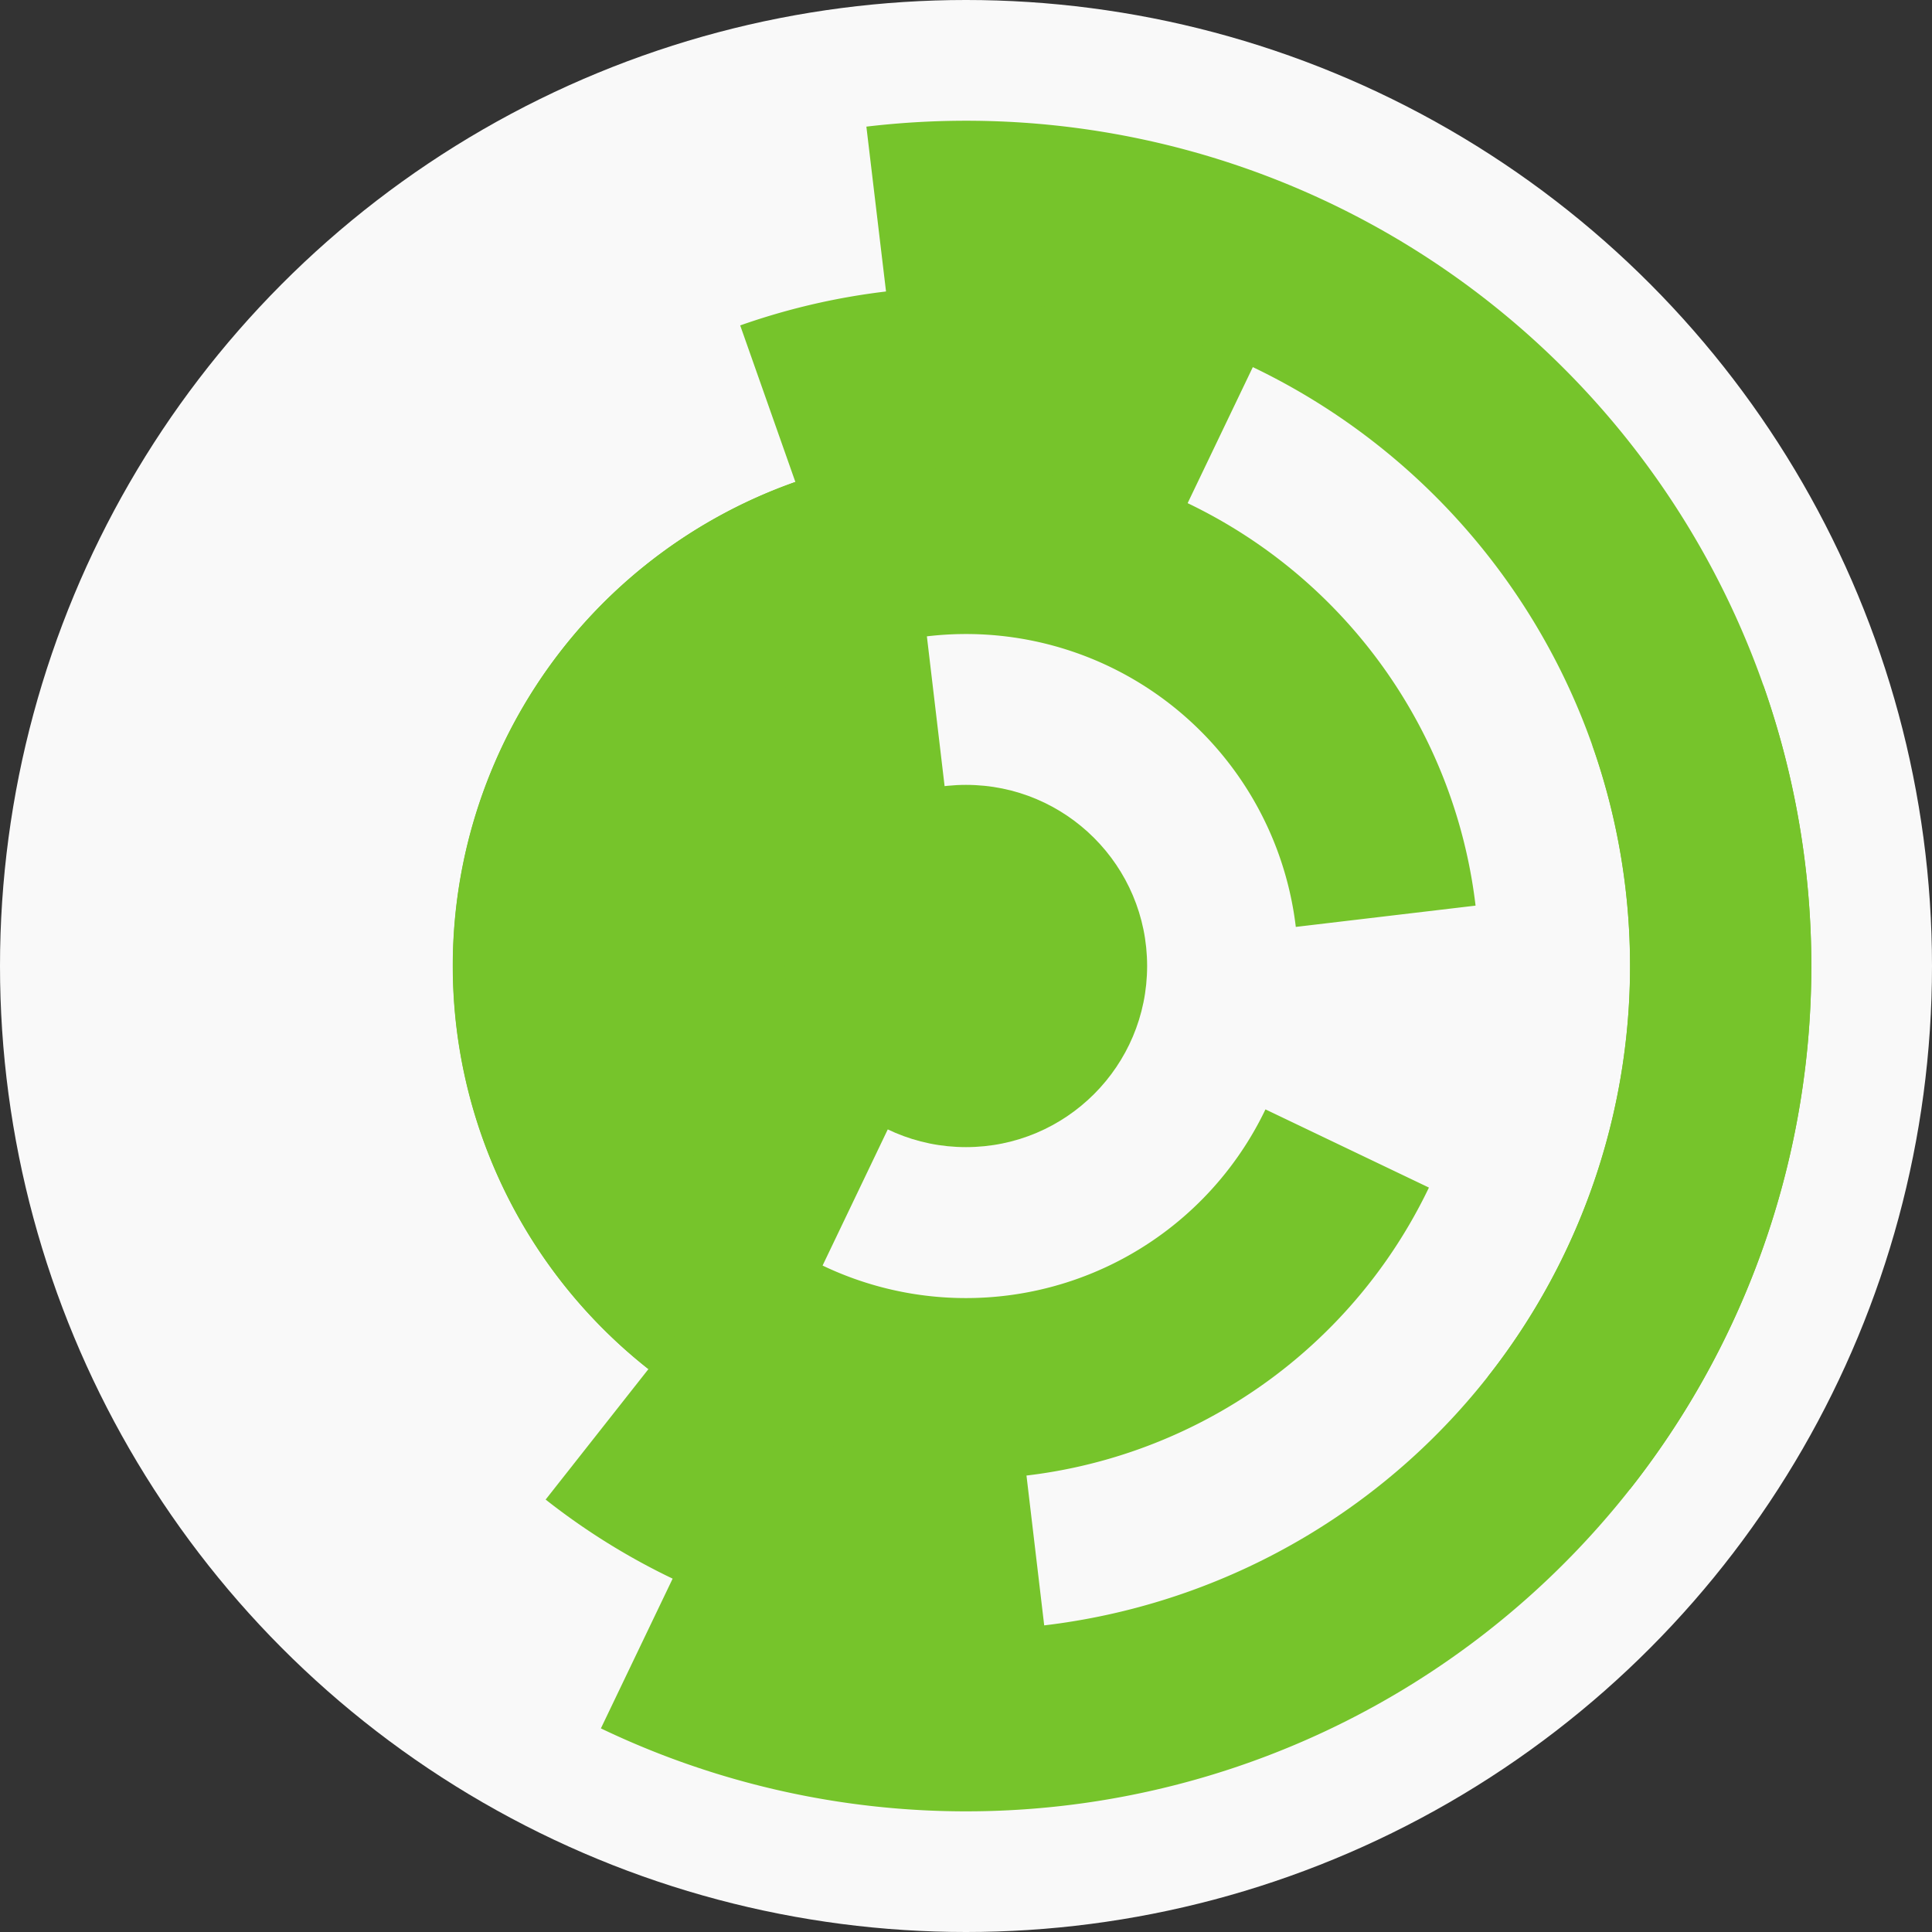
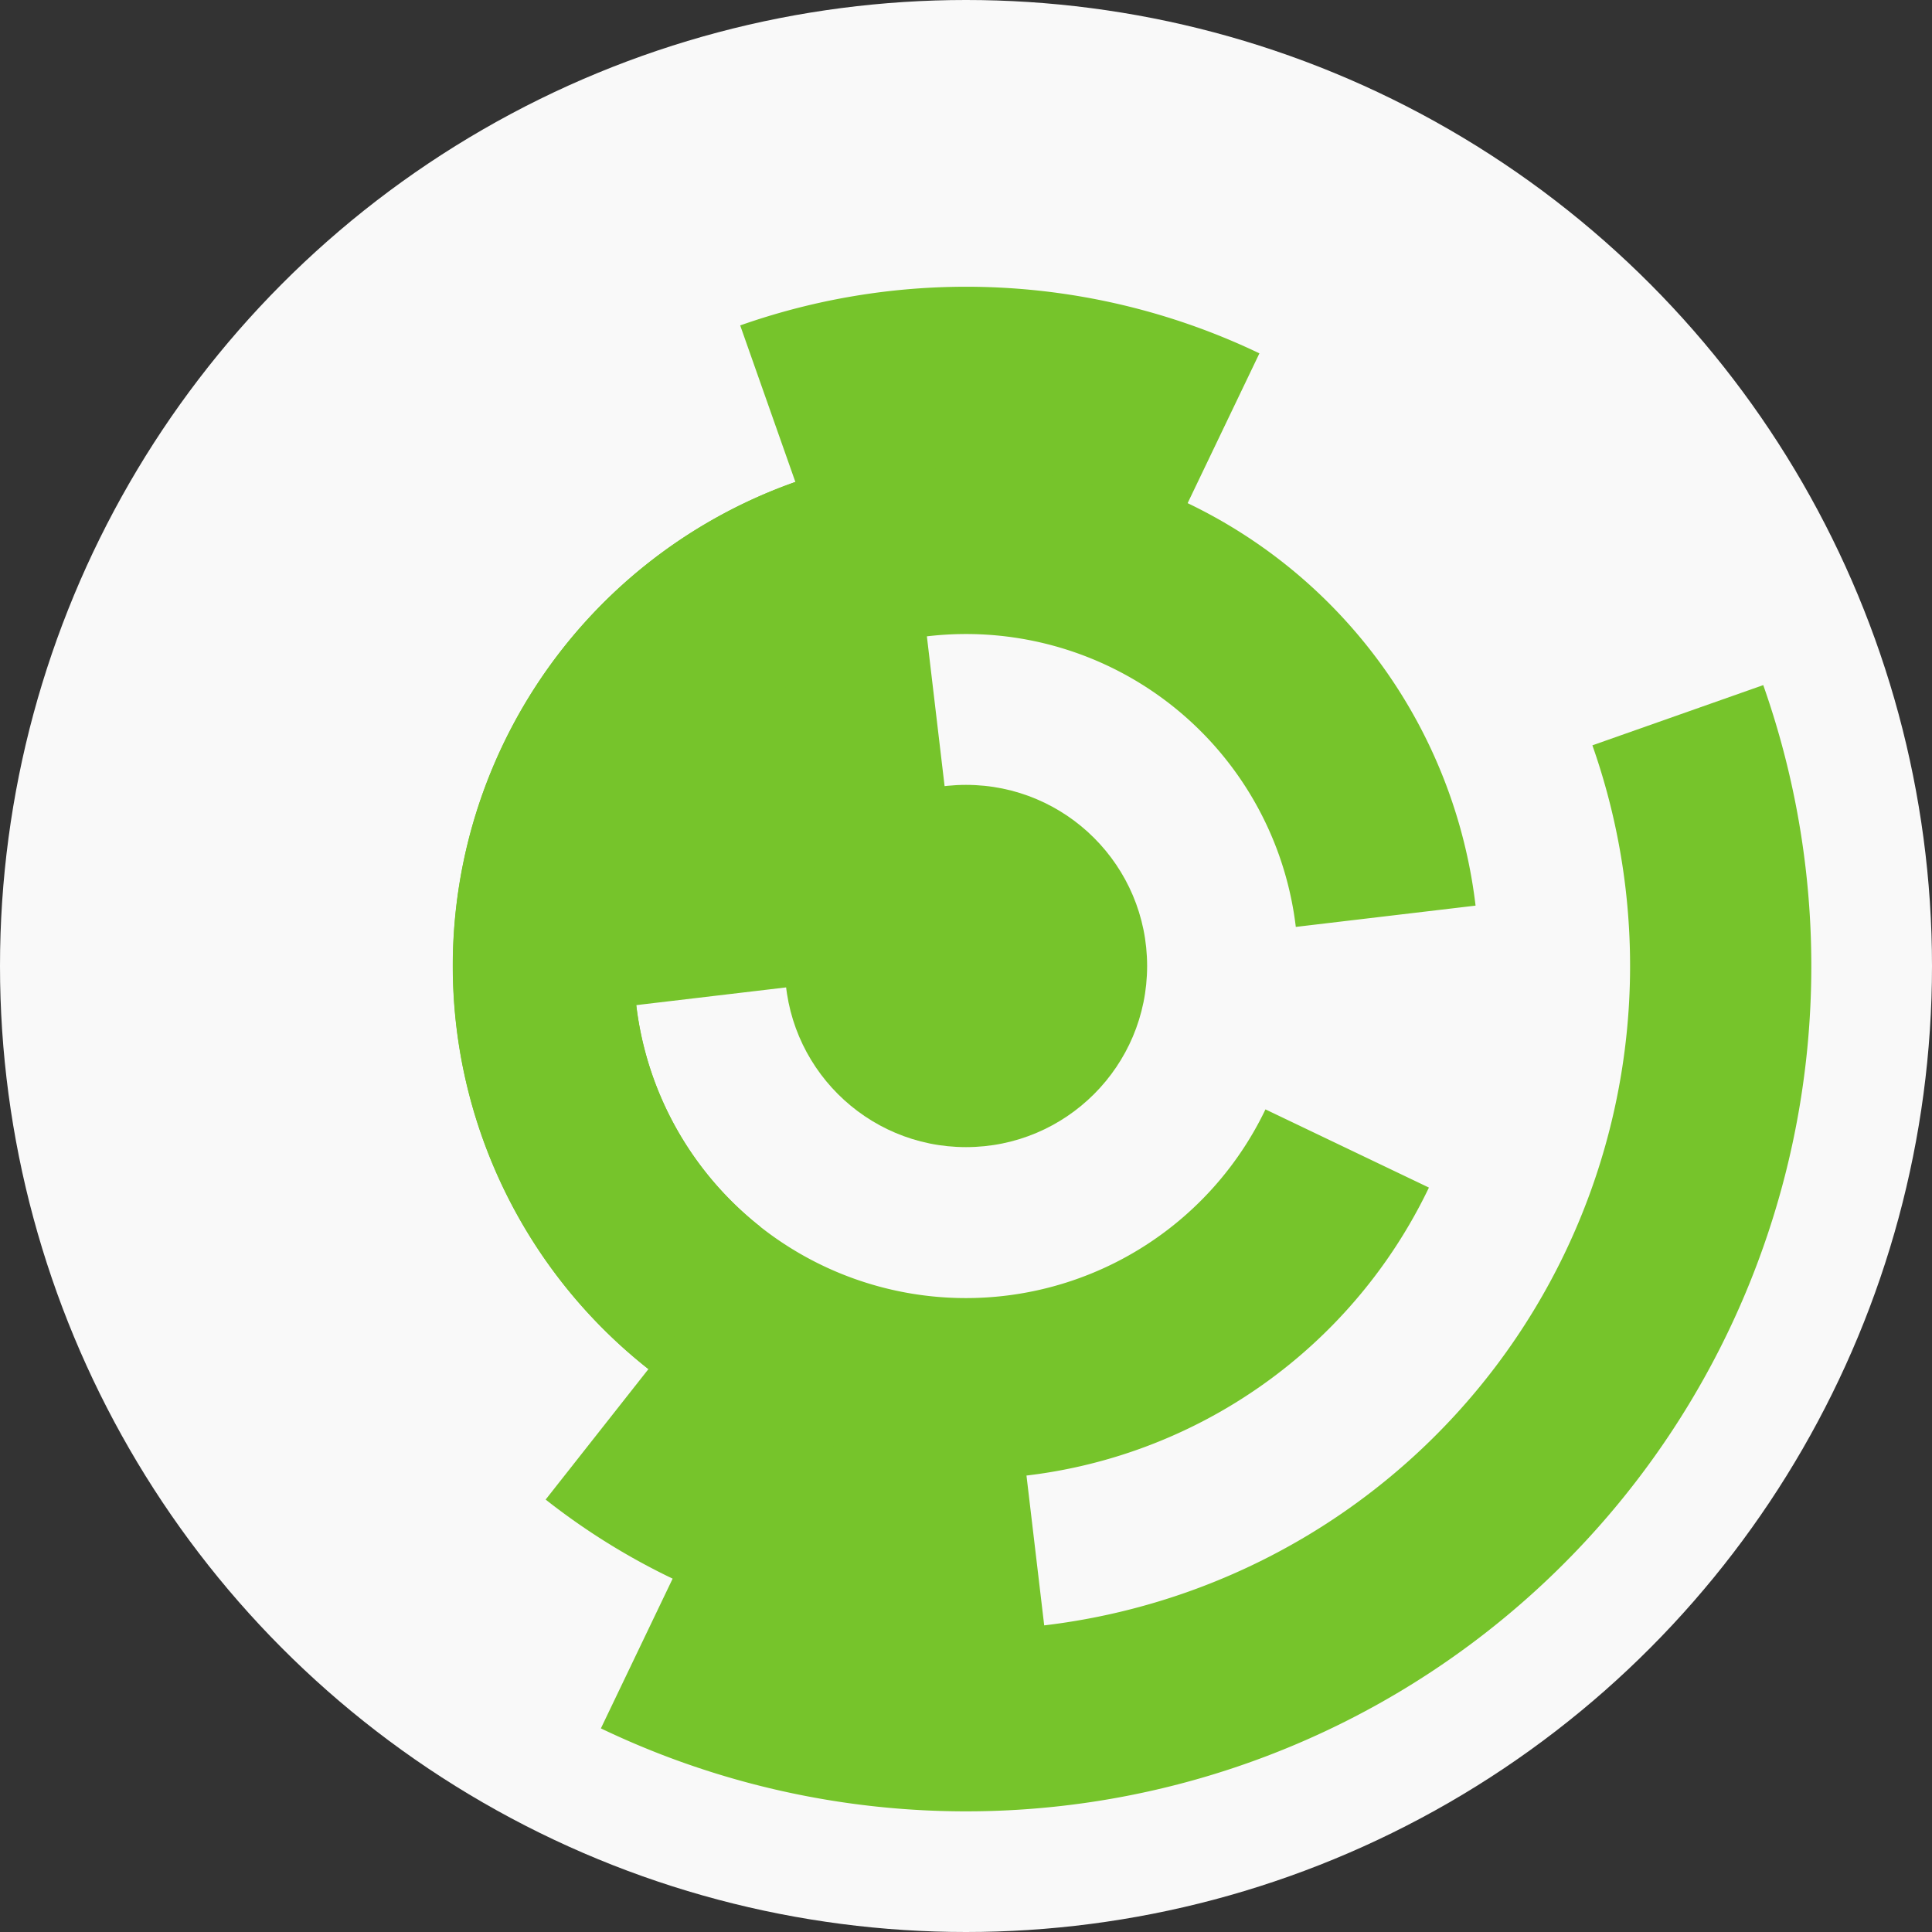
<svg xmlns="http://www.w3.org/2000/svg" width="128" height="128" viewbox="0 0 128 128">
  <rect width="100%" height="100%" fill="#333333" stroke="none" />
  <circle cx="64" cy="64" fill="#f9f9f9" r="64" />
-   <path d="M 54.07 84.74 A 23 23 0 0 1 43.26 54.07 L 54.08 59.25 A 11 11 0 0 0 59.25 73.92 Z" fill="#76c42b" />
  <path d="M 41.16 66.71 A 23 23 0 0 1 61.29 41.16 L 62.7 53.08 A 11 11 0 0 0 53.08 65.3 Z" fill="#76c42b" />
  <path d="M 94.67 78.68 A 34 34 0 1 1 52.7 31.93 L 56.69 43.25 A 22 22 0 1 0 83.84 73.5 Z" fill="#76c42b" />
  <path d="M 42.96 90.71 A 34 34 0 1 1 97.76 60 L 85.85 61.41 A 22 22 0 1 0 50.38 81.28 Z" fill="#76c42b" />
  <path d="M 49.04 21.56 A 45 45 0 0 1 83.44 23.41 L 78.25 34.24 A 33 33 0 0 0 53.03 32.88 Z" fill="#76c42b" />
  <path d="M 69.3 108.69 A 45 45 0 0 1 36.15 99.35 L 43.58 89.92 A 33 33 0 0 0 67.89 96.77 Z" fill="#76c42b" />
  <path d="M 116.82 45.39 A 56 56 0 0 1 39.81 114.51 L 45 103.68 A 44 44 0 0 0 105.5 49.38 Z" fill="#76c42b" />
-   <path d="M 57.4 8.39 A 56 56 0 0 1 107.99 98.66 L 98.56 91.23 A 44 44 0 0 0 58.82 20.31 Z" fill="#76c42b" />
  <circle cx="64" cy="64" fill="#76c42b" r="12" />
</svg>